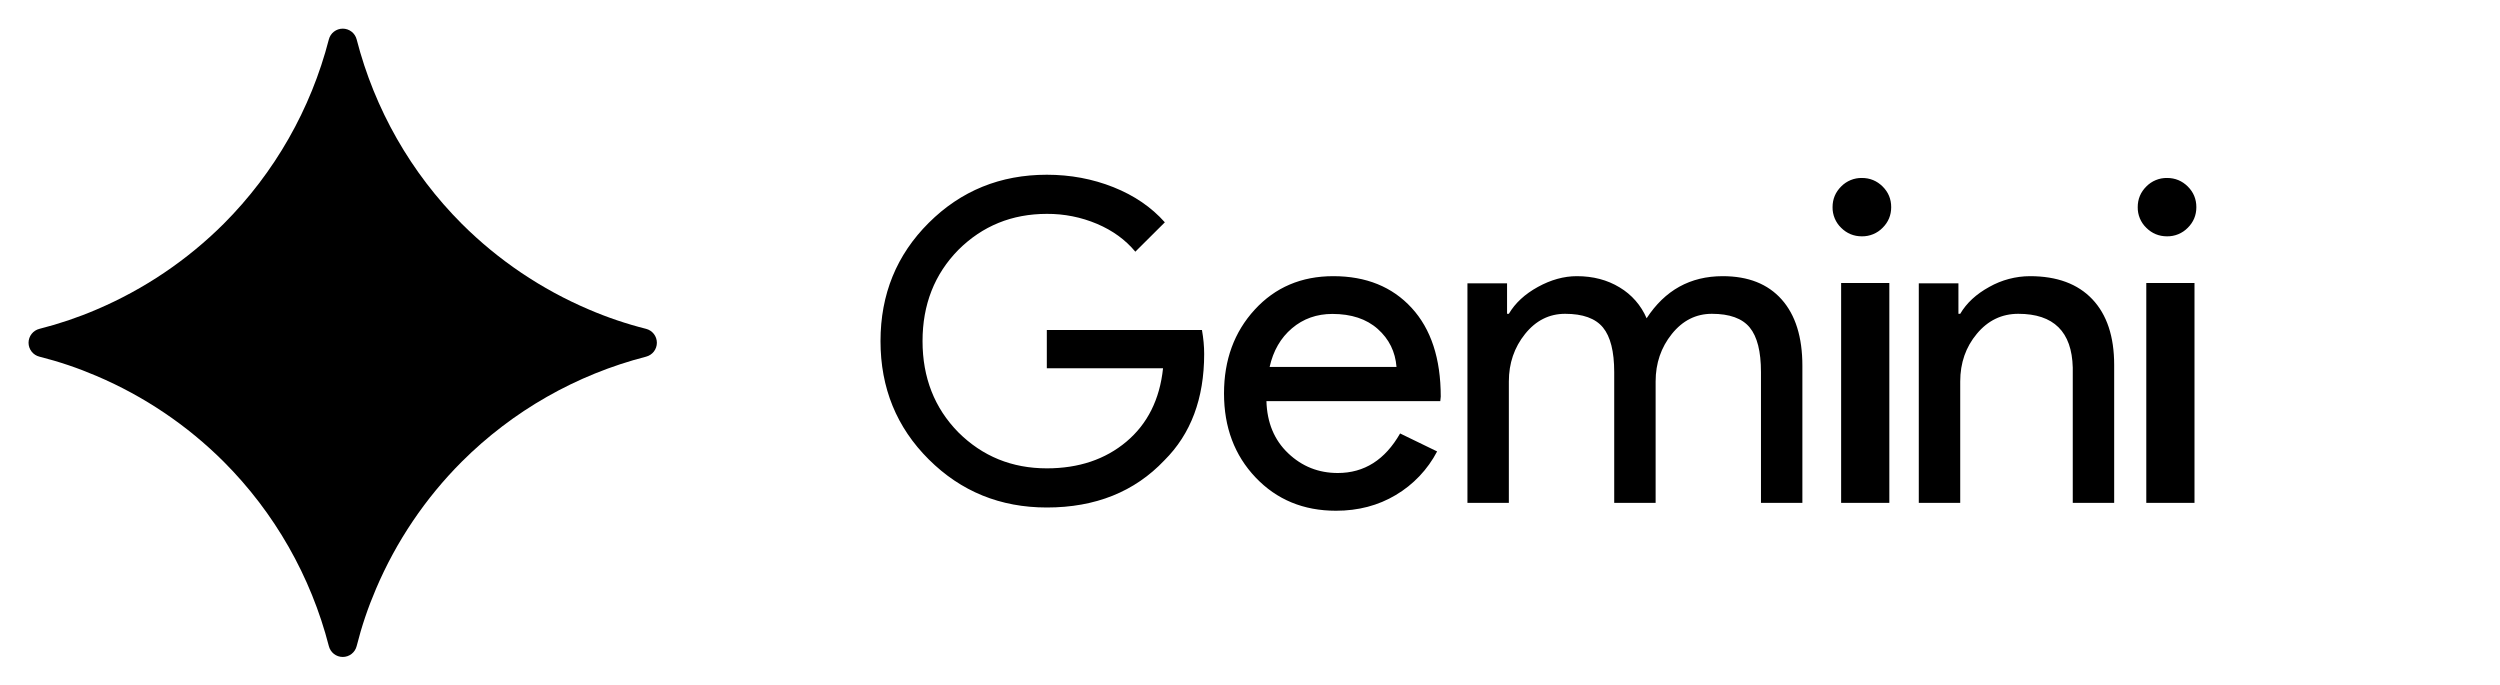
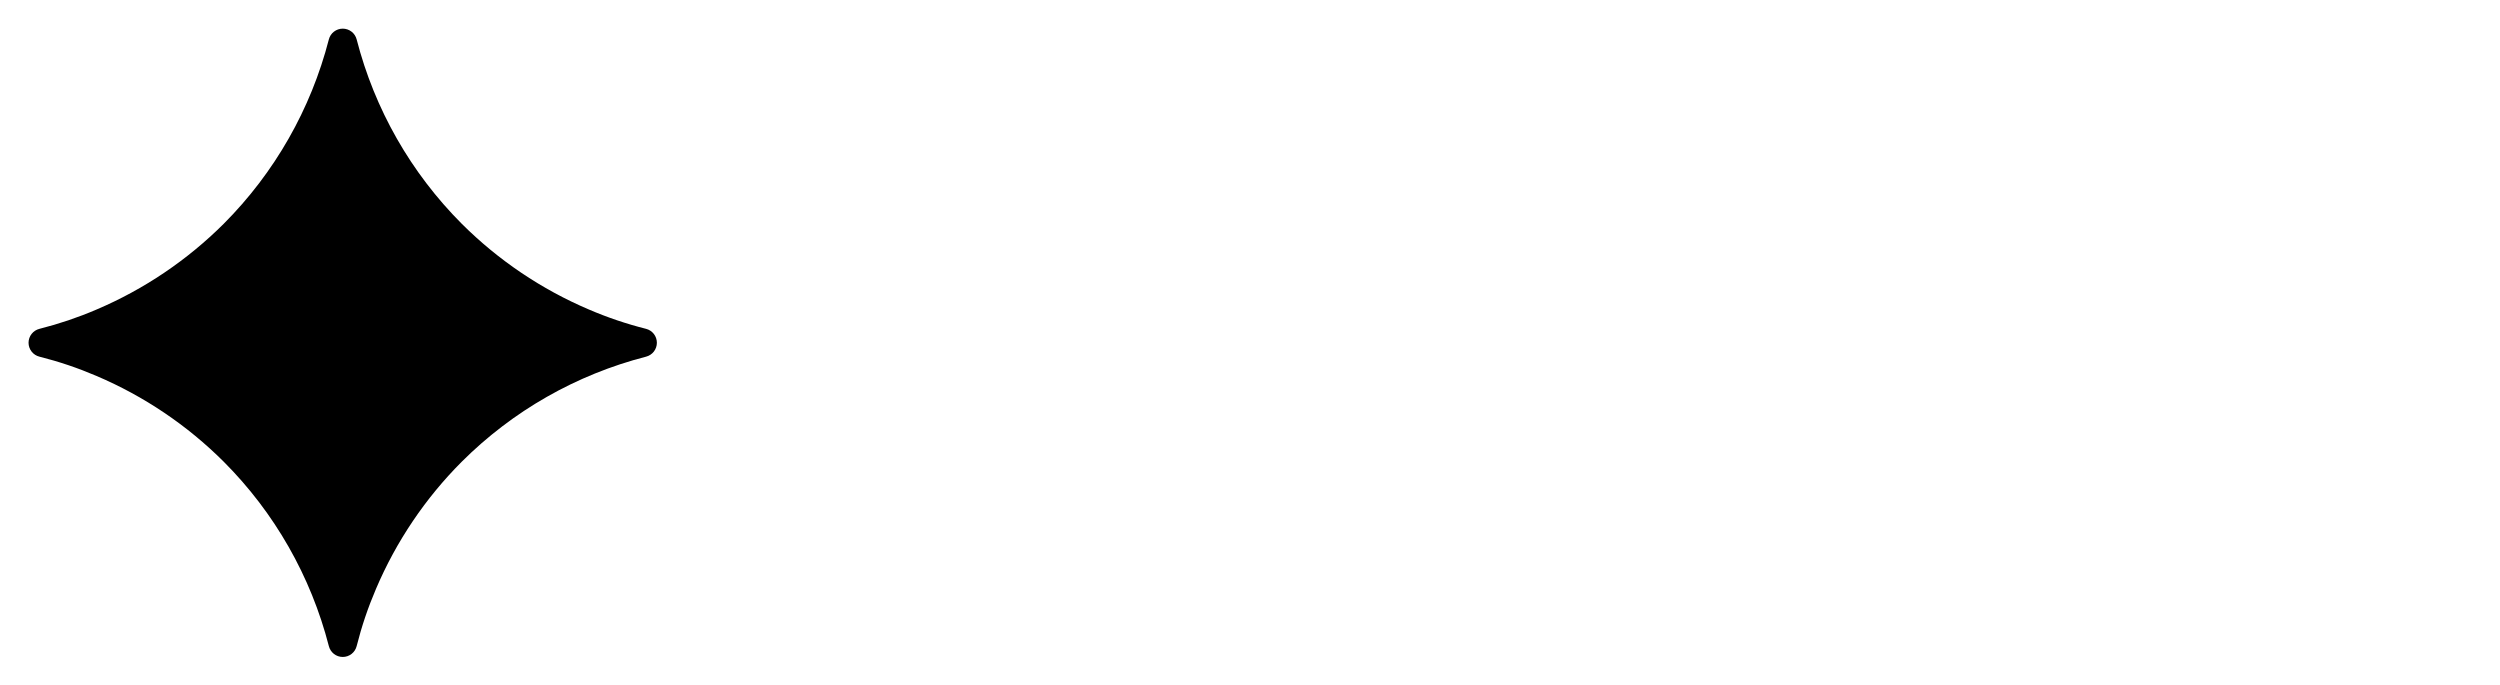
<svg xmlns="http://www.w3.org/2000/svg" width="124" height="34" viewBox="0 0 124 34" fill="none">
  <path fill-rule="evenodd" clip-rule="evenodd" d="M29.206 15.35C26.853 14.348 24.713 12.905 22.902 11.098C20.38 8.571 18.581 5.415 17.691 1.958C17.652 1.804 17.563 1.668 17.438 1.571C17.313 1.474 17.159 1.421 17.001 1.421C16.842 1.421 16.688 1.474 16.563 1.571C16.438 1.668 16.349 1.804 16.31 1.958C15.419 5.415 13.619 8.57 11.098 11.098C9.287 12.904 7.147 14.348 4.794 15.35C3.873 15.746 2.927 16.065 1.958 16.31C1.803 16.348 1.666 16.437 1.568 16.562C1.47 16.687 1.416 16.842 1.416 17.001C1.416 17.16 1.47 17.314 1.568 17.439C1.666 17.565 1.803 17.653 1.958 17.691C2.927 17.935 3.87 18.254 4.794 18.65C7.147 19.652 9.287 21.095 11.098 22.902C13.621 25.429 15.42 28.586 16.31 32.044C16.348 32.198 16.437 32.335 16.562 32.434C16.687 32.532 16.842 32.585 17.001 32.585C17.16 32.585 17.314 32.532 17.439 32.434C17.565 32.335 17.653 32.198 17.691 32.044C17.935 31.073 18.254 30.13 18.65 29.206C19.652 26.852 21.095 24.713 22.902 22.902C25.429 20.38 28.586 18.581 32.044 17.691C32.197 17.652 32.333 17.563 32.431 17.438C32.528 17.313 32.581 17.159 32.581 17.001C32.581 16.842 32.528 16.688 32.431 16.563C32.333 16.438 32.197 16.349 32.044 16.31C31.074 16.066 30.125 15.745 29.206 15.35Z" fill="black" />
-   <path fill-rule="evenodd" clip-rule="evenodd" d="M59.727 17.558C59.727 19.766 59.069 21.524 57.753 22.833C56.276 24.392 54.331 25.172 51.922 25.172C49.616 25.172 47.665 24.378 46.068 22.788C44.472 21.2 43.673 19.244 43.673 16.92C43.673 14.596 44.472 12.639 46.068 11.051C47.665 9.461 49.616 8.667 51.922 8.667C53.09 8.667 54.191 8.872 55.226 9.284C56.261 9.697 57.111 10.277 57.776 11.027L56.312 12.484C55.825 11.896 55.193 11.436 54.416 11.105C53.628 10.771 52.779 10.602 51.922 10.608C50.193 10.608 48.729 11.204 47.532 12.396C46.349 13.602 45.758 15.11 45.758 16.919C45.758 18.728 46.349 20.236 47.532 21.442C48.729 22.634 50.193 23.23 51.922 23.23C53.503 23.23 54.82 22.788 55.869 21.907C56.918 21.023 57.525 19.81 57.687 18.265H51.922V16.367H59.617C59.69 16.78 59.727 17.176 59.727 17.558ZM66.13 13.698C67.758 13.698 69.053 14.223 70.016 15.27C70.979 16.317 71.461 17.785 71.461 19.672L71.438 19.895H62.815C62.846 20.965 63.204 21.827 63.891 22.48C64.577 23.134 65.398 23.461 66.354 23.461C67.668 23.461 68.698 22.808 69.445 21.499L71.281 22.391C70.813 23.287 70.103 24.036 69.231 24.553C68.36 25.073 67.37 25.333 66.265 25.333C64.653 25.333 63.323 24.783 62.278 23.683C61.233 22.584 60.711 21.195 60.711 19.516C60.711 17.852 61.218 16.466 62.234 15.359C63.249 14.252 64.548 13.698 66.131 13.698M66.086 15.571C65.31 15.571 64.641 15.808 64.081 16.284C63.521 16.759 63.153 17.398 62.973 18.201H69.267C69.207 17.442 68.897 16.815 68.337 16.317C67.776 15.819 67.027 15.571 66.086 15.571ZM74.839 24.942H72.785V14.054H74.75V15.565H74.839C75.152 15.032 75.632 14.588 76.279 14.232C76.927 13.876 77.571 13.698 78.211 13.698C79.015 13.698 79.722 13.883 80.332 14.254C80.931 14.611 81.4 15.148 81.672 15.787C82.58 14.395 83.838 13.698 85.446 13.698C86.712 13.698 87.686 14.083 88.371 14.854C89.056 15.624 89.398 16.721 89.398 18.142V24.942H87.344V18.454C87.344 17.432 87.158 16.694 86.785 16.242C86.414 15.791 85.788 15.565 84.91 15.565C84.121 15.565 83.459 15.898 82.923 16.565C82.388 17.232 82.119 18.017 82.119 18.92V24.942H80.065V18.454C80.065 17.432 79.878 16.694 79.506 16.242C79.134 15.791 78.509 15.565 77.631 15.565C76.842 15.565 76.179 15.898 75.643 16.565C75.108 17.232 74.839 18.017 74.839 18.92V24.942ZM93.803 10.275C93.803 10.675 93.661 11.017 93.378 11.298C93.245 11.435 93.085 11.543 92.907 11.616C92.73 11.689 92.54 11.725 92.349 11.722C91.947 11.722 91.604 11.58 91.32 11.298C91.183 11.166 91.075 11.007 91.002 10.831C90.928 10.655 90.892 10.465 90.895 10.275C90.895 9.874 91.038 9.533 91.32 9.251C91.454 9.114 91.614 9.006 91.791 8.933C91.968 8.86 92.158 8.824 92.35 8.827C92.751 8.827 93.094 8.969 93.379 9.251C93.662 9.532 93.803 9.874 93.803 10.274M93.711 14.036V24.942H91.32V14.036H93.711ZM108.939 10.275C108.939 10.675 108.797 11.017 108.514 11.298C108.38 11.435 108.22 11.543 108.043 11.616C107.866 11.689 107.676 11.725 107.485 11.722C107.083 11.722 106.74 11.58 106.456 11.298C106.319 11.166 106.21 11.007 106.137 10.831C106.064 10.655 106.028 10.465 106.031 10.275C106.031 9.874 106.173 9.533 106.456 9.251C106.59 9.114 106.75 9.006 106.927 8.933C107.104 8.86 107.294 8.824 107.485 8.827C107.887 8.827 108.23 8.969 108.515 9.251C108.797 9.532 108.939 9.874 108.939 10.274M108.847 14.036V24.942H106.456V14.036H108.847ZM95.172 14.054H97.138V15.565H97.227C97.539 15.032 98.019 14.588 98.667 14.232C99.284 13.884 99.979 13.7 100.688 13.698C102.027 13.698 103.058 14.08 103.78 14.842C104.502 15.606 104.863 16.691 104.863 18.098V24.942H102.809V18.232C102.765 16.454 101.863 15.565 100.107 15.565C99.289 15.565 98.603 15.894 98.053 16.554C97.502 17.212 97.227 18.002 97.227 18.921V24.942H95.172V14.054Z" fill="black" />
</svg>